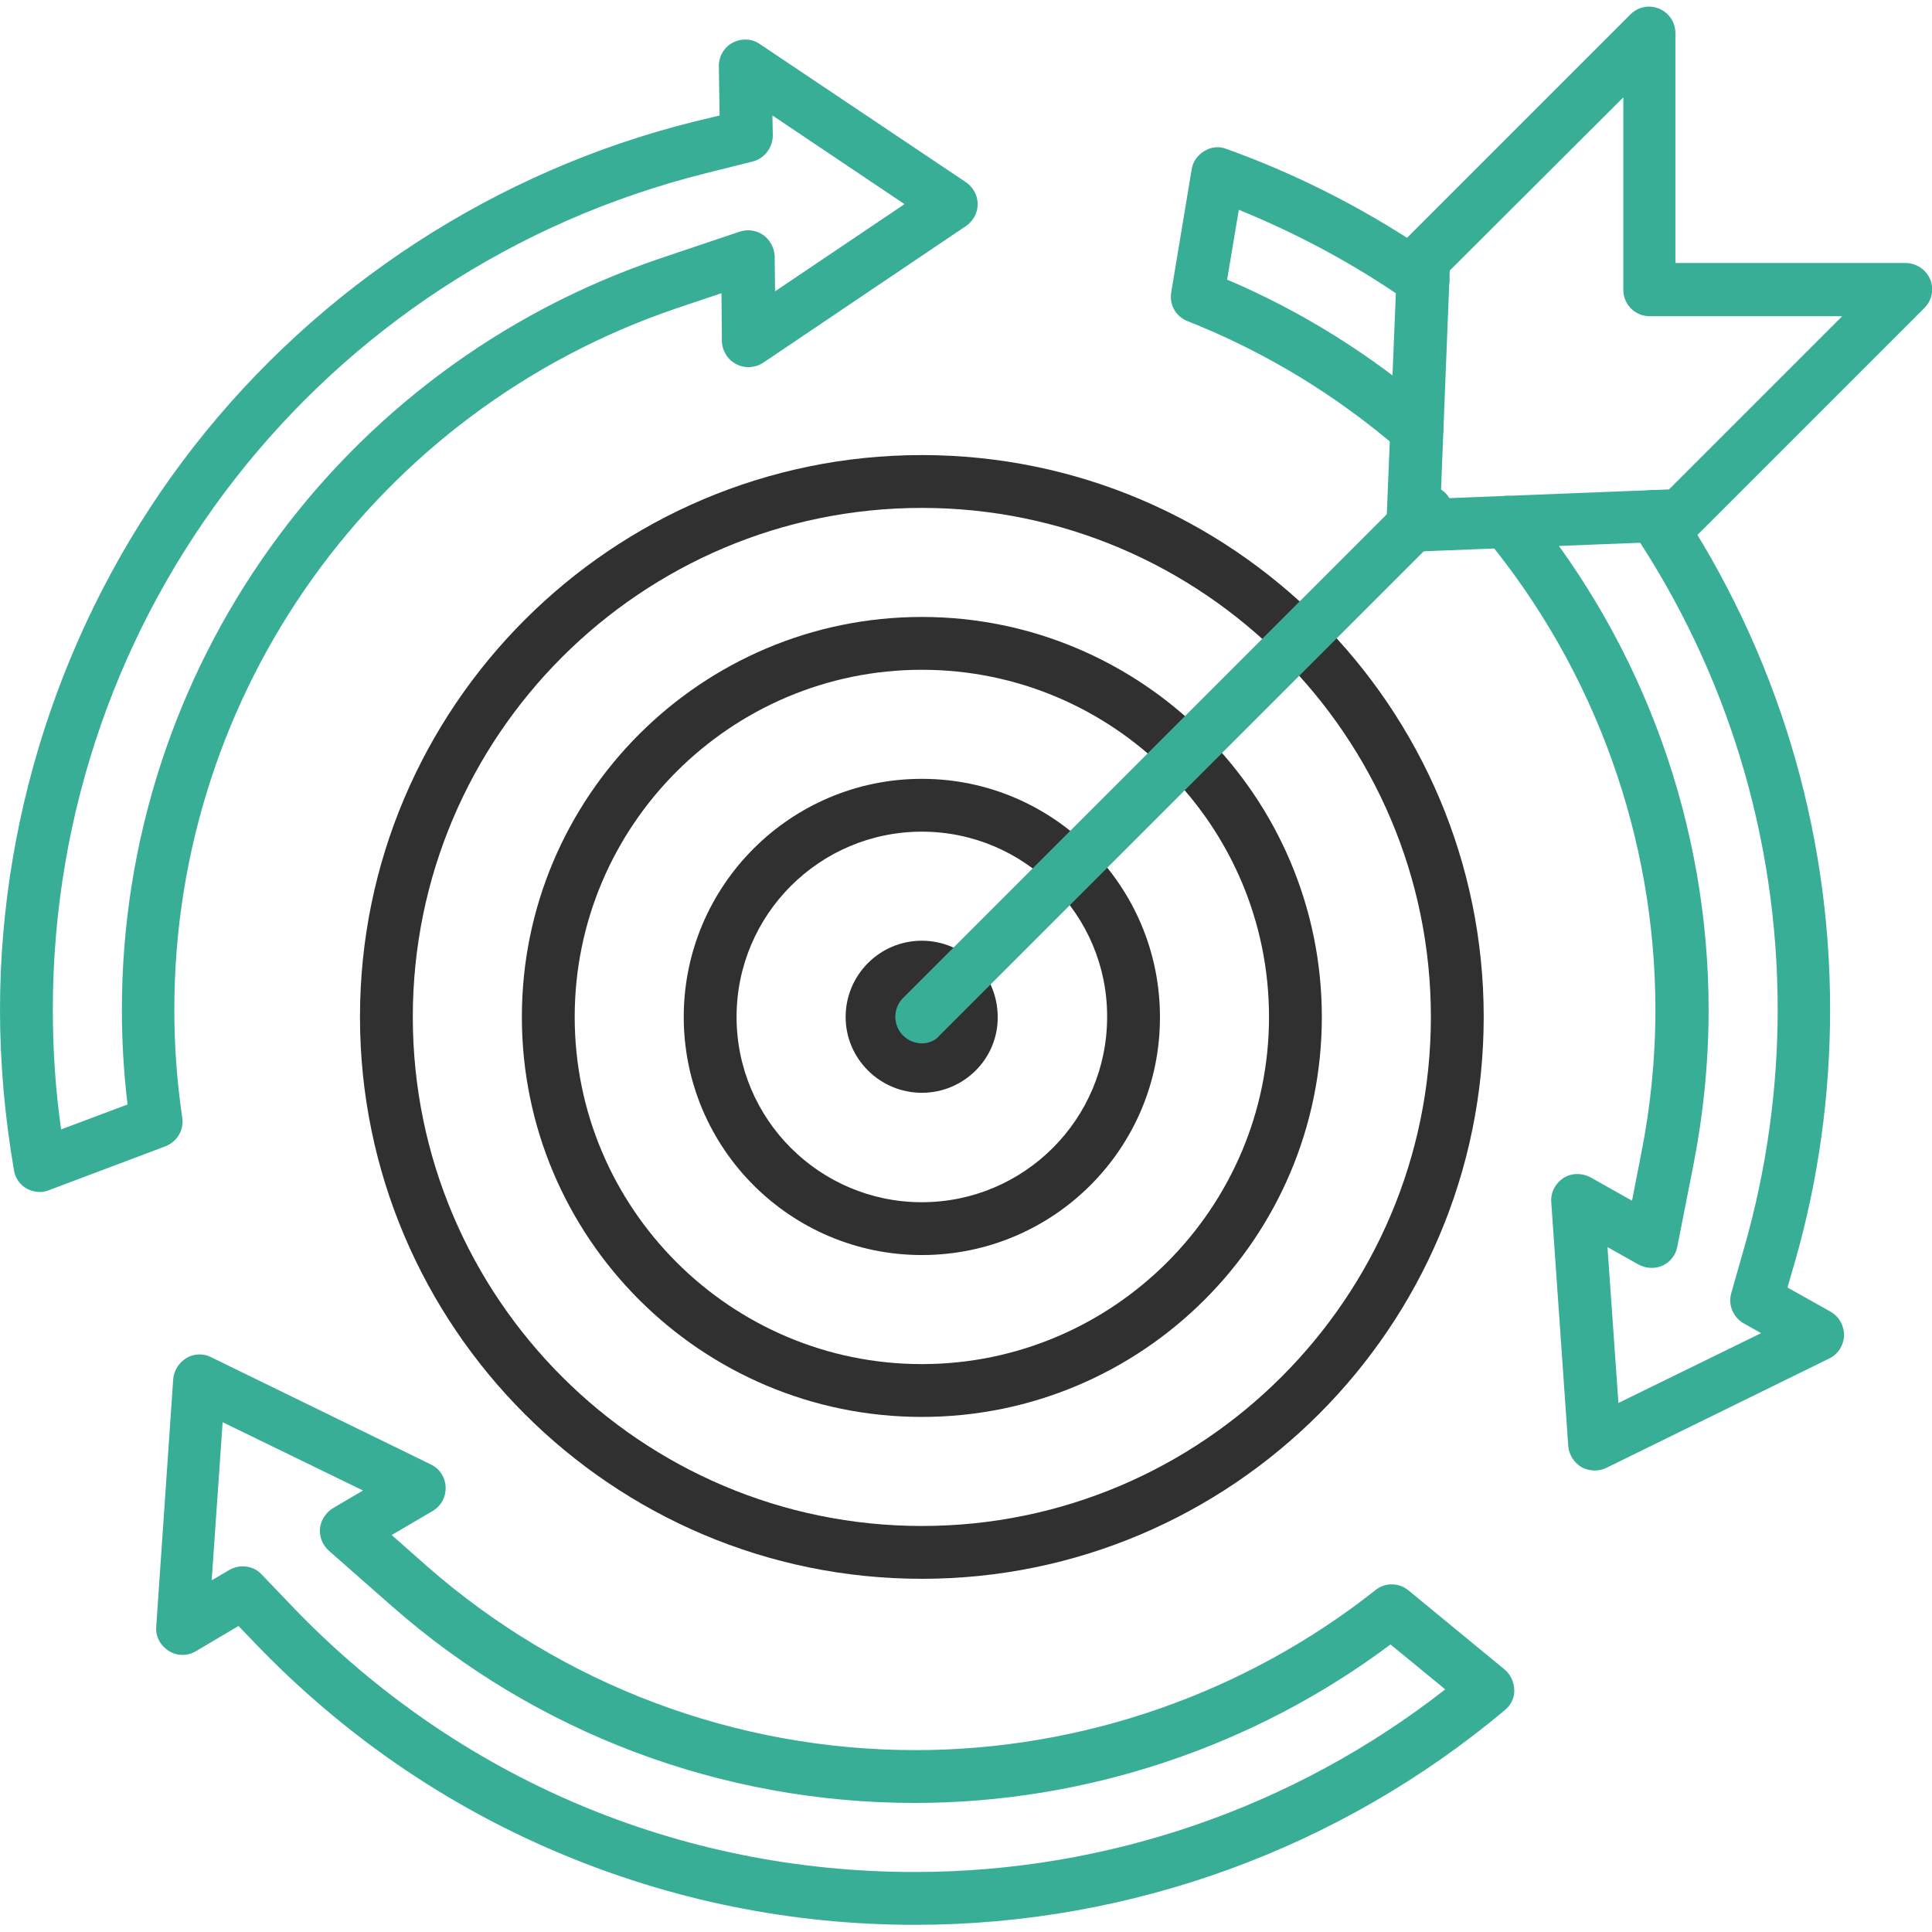
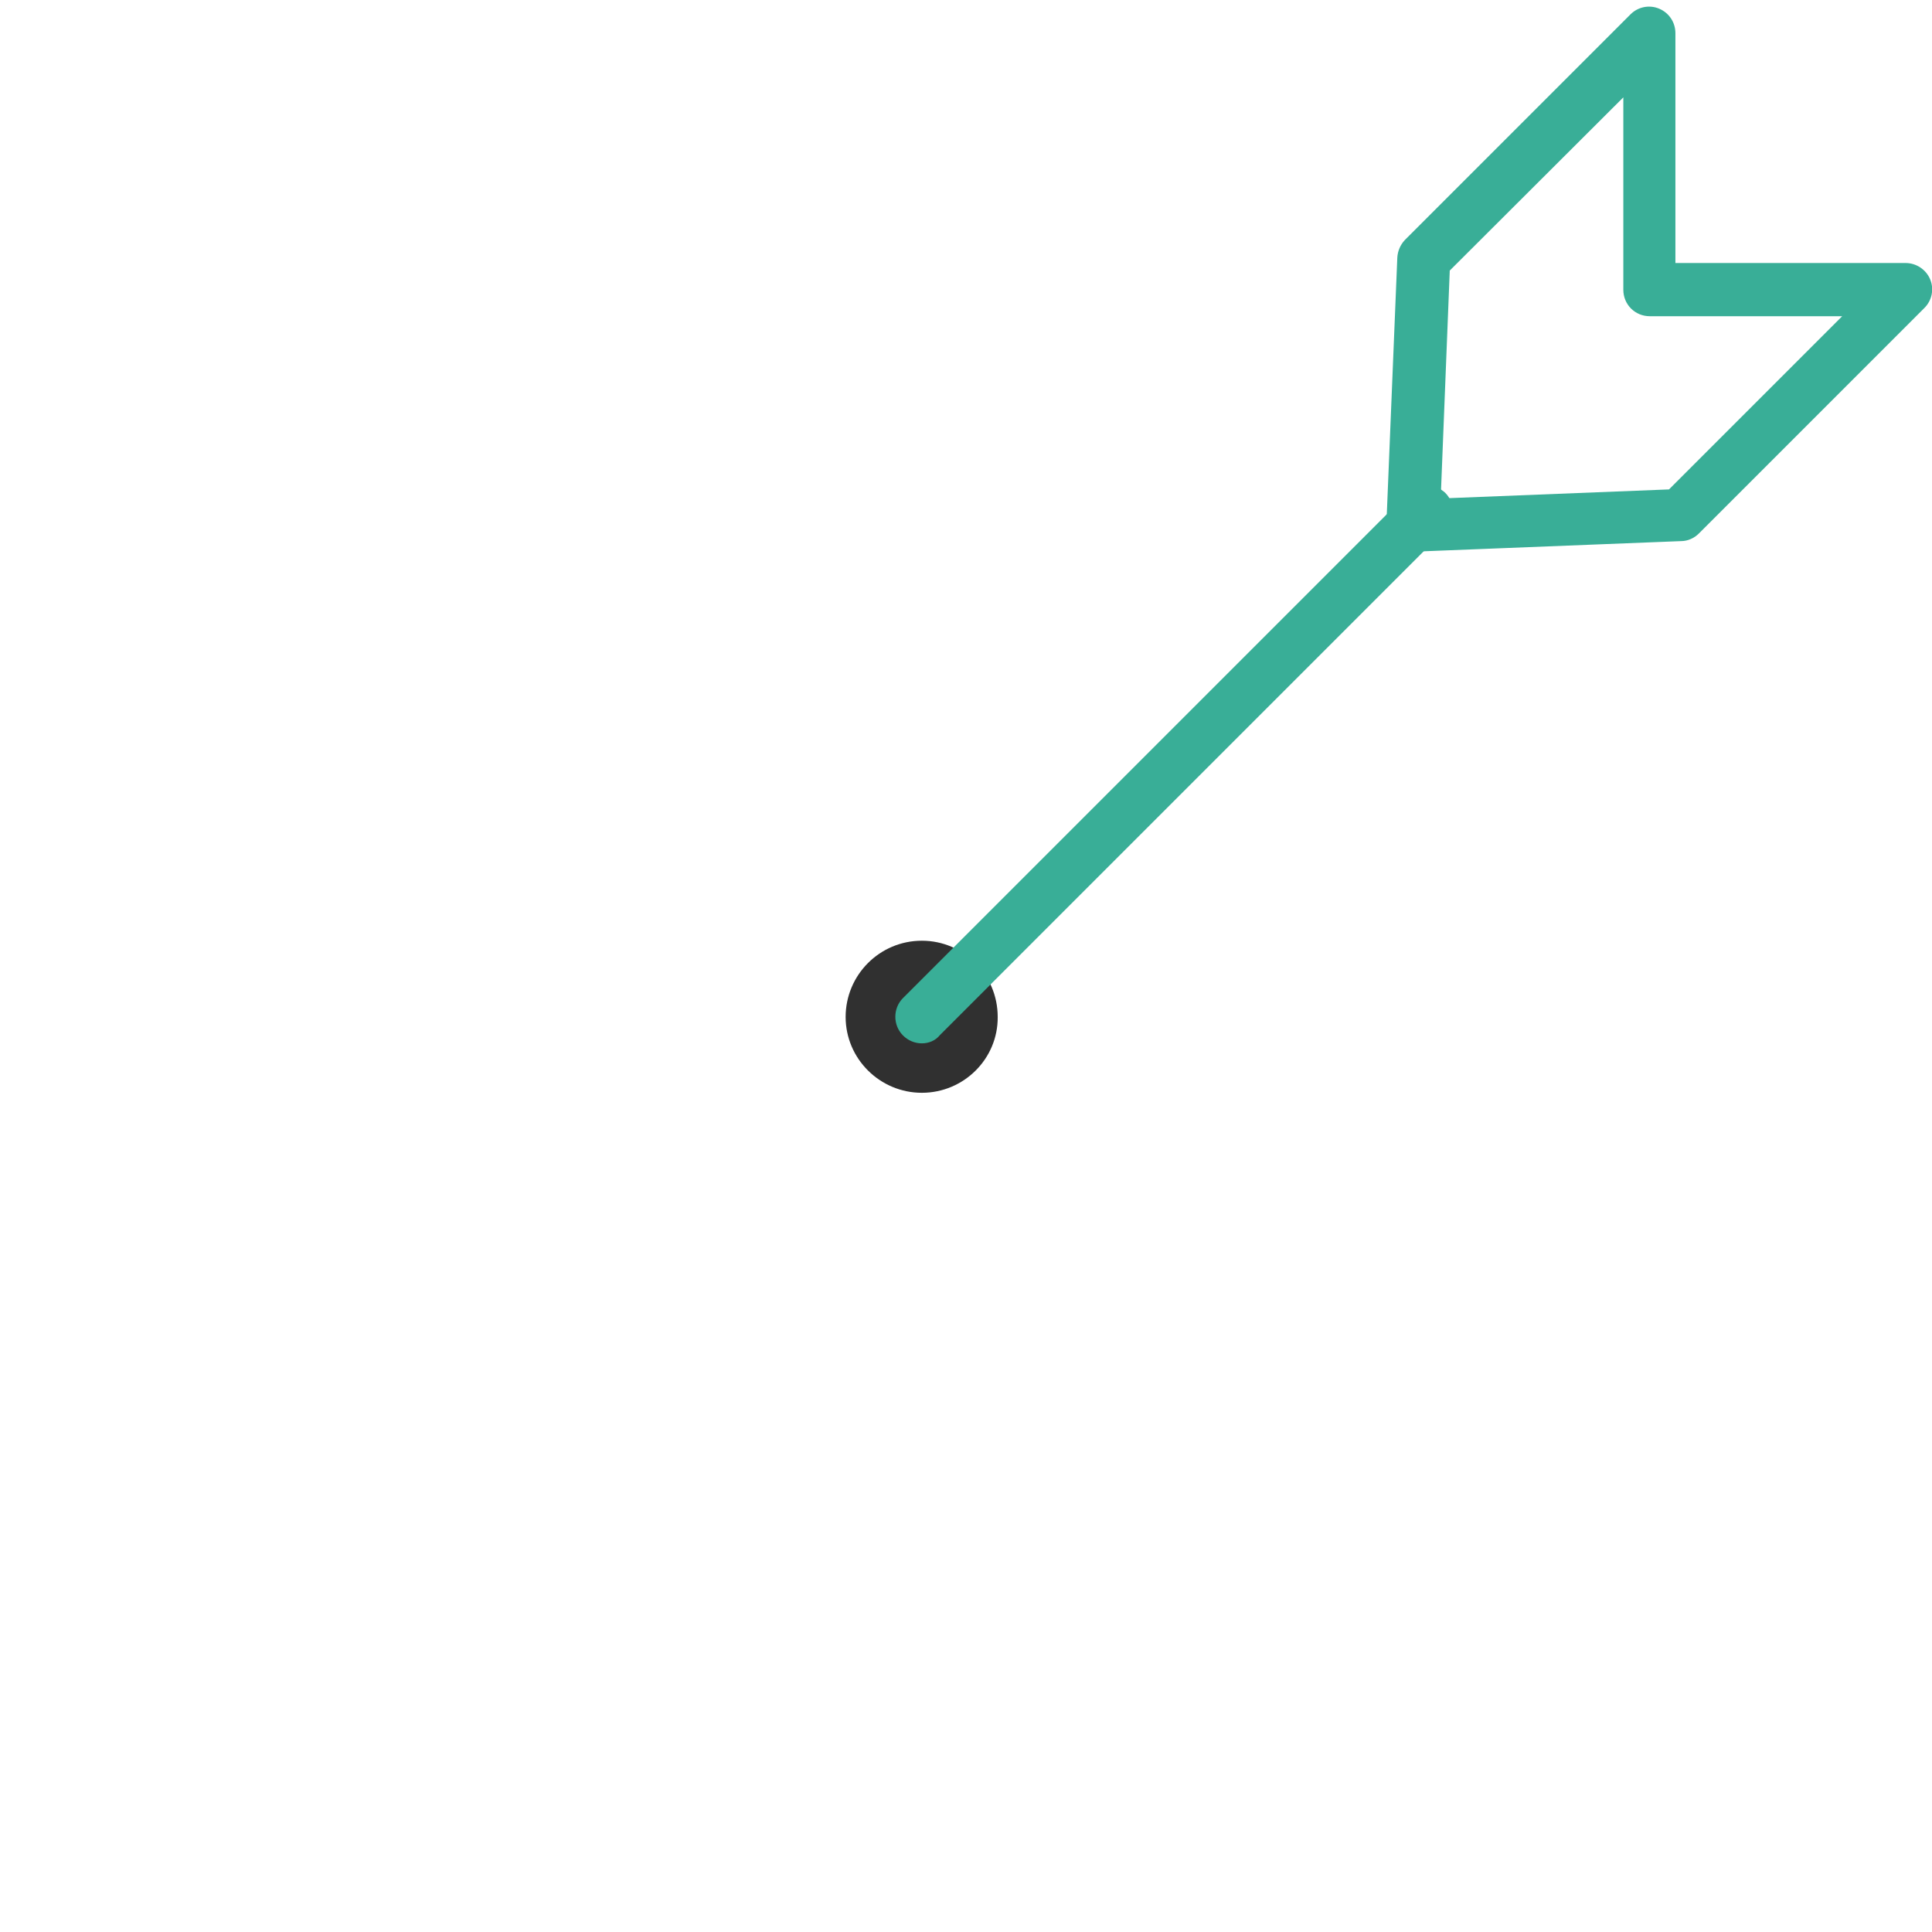
<svg xmlns="http://www.w3.org/2000/svg" width="512" height="512" viewBox="0 0 512 512" fill="none">
  <g clip-path="url(#clip0_3058_27)">
-     <path d="M242.5 510.1C209.7 510.1 177.8 503.6 147.8 490.9C117.8 478.2 91 459.7 68.2 436.1L63.2 430.9L51.9 437.6C49.7 438.9 46.9 438.9 44.7 437.5C42.5 436.1 41.2 433.7 41.4 431.1L45.9 365.5C46.1 363.2 47.4 361.1 49.4 359.9C51.4 358.7 53.9 358.6 56 359.7L114.2 388.1C116.5 389.2 118 391.5 118.1 394.1C118.2 396.7 116.9 399.1 114.7 400.4L103.8 406.8L113.2 415.1C149 446.5 194.9 463.8 242.6 463.8C286.8 463.8 330 448.7 364.5 421.4C367.1 419.3 370.8 419.4 373.3 421.5L398.7 442.4C400.3 443.7 401.2 445.7 401.3 447.8C401.4 449.9 400.4 451.9 398.8 453.2C355.1 489.9 299.6 510.1 242.5 510.1ZM64.3 415.1C66.2 415.1 68 415.8 69.3 417.2L78.1 426.4C121.5 471.3 179.9 496.1 242.4 496.1C293.4 496.1 343 479 383 447.7L368.5 435.8C332.3 462.9 287.8 477.8 242.4 477.8C191.3 477.8 142.1 459.3 103.8 425.6L87.2 411C85.5 409.5 84.6 407.3 84.8 405.1C85 402.9 86.3 400.9 88.2 399.7L96.2 395L59 376.9L56.1 418.8L60.7 416.1C61.9 415.4 63.1 415.1 64.3 415.1ZM422.6 389.7C421.4 389.7 420.2 389.4 419.1 388.8C417.1 387.6 415.8 385.5 415.6 383.2L411.1 318.6C410.9 316 412.2 313.6 414.3 312.2C416.5 310.8 419.2 310.8 421.5 312L432.5 318.2L434.9 305.9C437.4 293.4 438.7 280.6 438.7 267.6C438.7 222.2 422.8 177.9 394 142.9C391.5 139.9 392 135.5 395 133C398 130.5 402.4 131 404.9 134C435.8 171.5 452.8 219 452.8 267.6C452.8 281.5 451.4 295.3 448.8 308.6L444.5 330.4C444.1 332.6 442.6 334.5 440.6 335.4C438.6 336.3 436.2 336.2 434.2 335.1L426 330.5L428.9 371.8L466.7 353.3L462.1 350.7C459.3 349.1 457.9 345.8 458.8 342.7L462.3 330.4C468.1 310.1 471.1 288.9 471.1 267.5C471.1 222.2 457.8 178.3 432.6 140.7C430.5 137.5 431.3 133.1 434.5 131C437.7 128.9 442.1 129.7 444.2 132.9C470.9 172.9 485 219.5 485 267.5C485 290.2 481.9 312.7 475.7 334.3L473.7 341.2L485.1 347.6C487.4 348.9 488.7 351.3 488.7 353.9C488.6 356.5 487.1 358.9 484.8 360L425.7 389C424.7 389.5 423.6 389.7 422.6 389.7ZM10.6 315.9C9.4 315.9 8.2 315.6 7.1 315C5.3 314 4 312.2 3.7 310.1C1.3 296.2 0 281.9 0 267.6C0 213.8 18.3 160.7 51.4 118.3C84.6 75.8 131.5 45.3 183.7 32.3L190.7 30.6L190.5 17.5C190.5 14.9 191.9 12.5 194.2 11.3C196.5 10.1 199.3 10.2 201.4 11.7L256 48.3C257.9 49.6 259.1 51.8 259.1 54.1C259.1 56.4 257.9 58.6 256 59.9L202.3 96.1C200.2 97.5 197.4 97.7 195.1 96.5C192.8 95.3 191.4 93 191.3 90.4L191.2 77.7L179.3 81.7C99.7 108.7 46.2 183.4 46.2 267.5C46.2 277.1 46.9 286.8 48.3 296.2C48.8 299.5 46.9 302.6 43.8 303.8L13 315.4C12.3 315.7 11.4 315.9 10.6 315.9ZM204.7 30.6L204.8 35.9C204.8 39.1 202.6 42 199.5 42.8L187.1 45.9C85.2 71.3 14 162.4 14 267.6C14 278.2 14.7 288.9 16.2 299.3L33.8 292.7C32.8 284.4 32.3 276 32.3 267.6C32.3 177.5 89.6 97.4 174.9 68.5L196 61.4C198.1 60.7 200.5 61 202.3 62.3C204.1 63.6 205.2 65.7 205.3 67.9L205.4 77.2L239.7 54.1L204.7 30.6ZM375.4 120.8C373.8 120.8 372.1 120.2 370.8 119.1C354.1 104.7 335.2 93.2 314.7 85.1C311.6 83.9 309.8 80.7 310.4 77.4L315.8 44.9C316.1 42.8 317.4 41.1 319.2 40C321 38.9 323.2 38.7 325.1 39.5C344.9 46.6 363.7 56.4 381.1 68.5C384.3 70.7 385.1 75.1 382.8 78.2C380.6 81.4 376.2 82.2 373.1 79.9C359.1 70.1 344 62 328.3 55.6L325.2 74.1C345.2 82.6 363.6 94.2 380.1 108.4C383 110.9 383.3 115.4 380.8 118.3C379.4 120 377.4 120.8 375.4 120.8Z" fill="#39AE97" />
-     <path d="M244.298 418.4C162.198 418.4 95.398 351.6 95.398 269.5C95.398 187.4 162.198 120.6 244.298 120.6C326.398 120.6 393.198 187.4 393.198 269.5C393.198 351.6 326.398 418.4 244.298 418.4ZM244.298 134.6C169.898 134.6 109.398 195.1 109.398 269.5C109.398 343.9 169.898 404.4 244.298 404.4C318.698 404.4 379.198 343.9 379.198 269.5C379.198 195.2 318.698 134.6 244.298 134.6Z" fill="#303030" />
-     <path d="M244.301 375.5C185.801 375.5 138.301 328 138.301 269.5C138.301 211 185.901 163.5 244.301 163.5C302.701 163.5 350.301 211.1 350.301 269.5C350.301 328 302.801 375.5 244.301 375.5ZM244.301 177.5C193.601 177.5 152.301 218.8 152.301 269.5C152.301 320.2 193.601 361.5 244.301 361.5C295.001 361.5 336.301 320.2 336.301 269.5C336.301 218.8 295.101 177.5 244.301 177.5Z" fill="#303030" />
-     <path d="M244.299 332.6C209.499 332.6 181.199 304.3 181.199 269.5C181.199 234.7 209.499 206.4 244.299 206.4C279.099 206.4 307.399 234.7 307.399 269.5C307.499 304.3 279.199 332.6 244.299 332.6ZM244.299 220.4C217.199 220.4 195.199 242.4 195.199 269.5C195.199 296.6 217.199 318.6 244.299 318.6C271.399 318.6 293.399 296.6 293.399 269.5C293.499 242.4 271.399 220.4 244.299 220.4Z" fill="#303030" />
    <path d="M244.302 289.6C233.202 289.6 224.102 280.6 224.102 269.5C224.102 258.4 233.102 249.3 244.302 249.3C255.402 249.3 264.402 258.3 264.402 269.5C264.502 280.6 255.402 289.6 244.302 289.6ZM244.302 263.4C240.902 263.4 238.102 266.2 238.102 269.6C238.102 273 240.902 275.7 244.302 275.7C247.702 275.7 250.402 273 250.402 269.6C250.502 266.1 247.702 263.4 244.302 263.4Z" fill="#303030" />
    <path d="M374.4 146.4C372.5 146.4 370.8 145.7 369.4 144.3C368 142.9 367.3 141 367.4 139.1L370.3 68.3C370.4 66.5 371.1 64.9 372.3 63.6L432.1 3.8C434.1 1.8 437.1 1.2 439.7 2.3C442.3 3.4 444 5.9 444 8.8V69.7H505C507.8 69.7 510.4 71.4 511.5 74C512.6 76.6 512 79.6 510 81.6L450.2 141.4C449 142.6 447.3 143.4 445.5 143.4L374.7 146.2C374.6 146.4 374.5 146.4 374.4 146.4ZM384.2 71.7L381.8 132.1L442.3 129.7L488.2 83.8H437.2C433.3 83.8 430.2 80.7 430.2 76.8V25.8L384.2 71.7Z" fill="#39AE97" />
-     <path d="M244.298 276.5C242.498 276.5 240.698 275.8 239.298 274.4C236.598 271.7 236.598 267.2 239.298 264.5C328.498 175.3 359.398 144.4 369.098 134.7C369.198 134.6 369.298 134.5 369.398 134.4L372.598 131.2C372.698 131.1 372.698 131.1 372.798 131C372.998 130.8 373.098 130.7 373.098 130.7C378.298 126.1 382.798 130.4 382.998 130.6C385.398 133 386.098 137.2 382.898 140.5C379.698 143.8 382.898 140.5 382.798 140.6L382.698 140.7L359.398 164C340.398 183 306.998 216.4 249.098 274.3C247.898 275.8 246.098 276.5 244.298 276.5Z" fill="#39AE97" />
+     <path d="M244.298 276.5C242.498 276.5 240.698 275.8 239.298 274.4C236.598 271.7 236.598 267.2 239.298 264.5C328.498 175.3 359.398 144.4 369.098 134.7C369.198 134.6 369.298 134.5 369.398 134.4L372.598 131.2C372.698 131.1 372.698 131.1 372.798 131C372.998 130.8 373.098 130.7 373.098 130.7C378.298 126.1 382.798 130.4 382.998 130.6C385.398 133 386.098 137.2 382.898 140.5C379.698 143.8 382.898 140.5 382.798 140.6L382.698 140.7L359.398 164C340.398 183 306.998 216.4 249.098 274.3C247.898 275.8 246.098 276.5 244.298 276.5" fill="#39AE97" />
  </g>
  <defs>
    <clipPath id="clip0_3058_27">
      <rect width="512" height="512" fill="white" />
    </clipPath>
  </defs>
</svg>